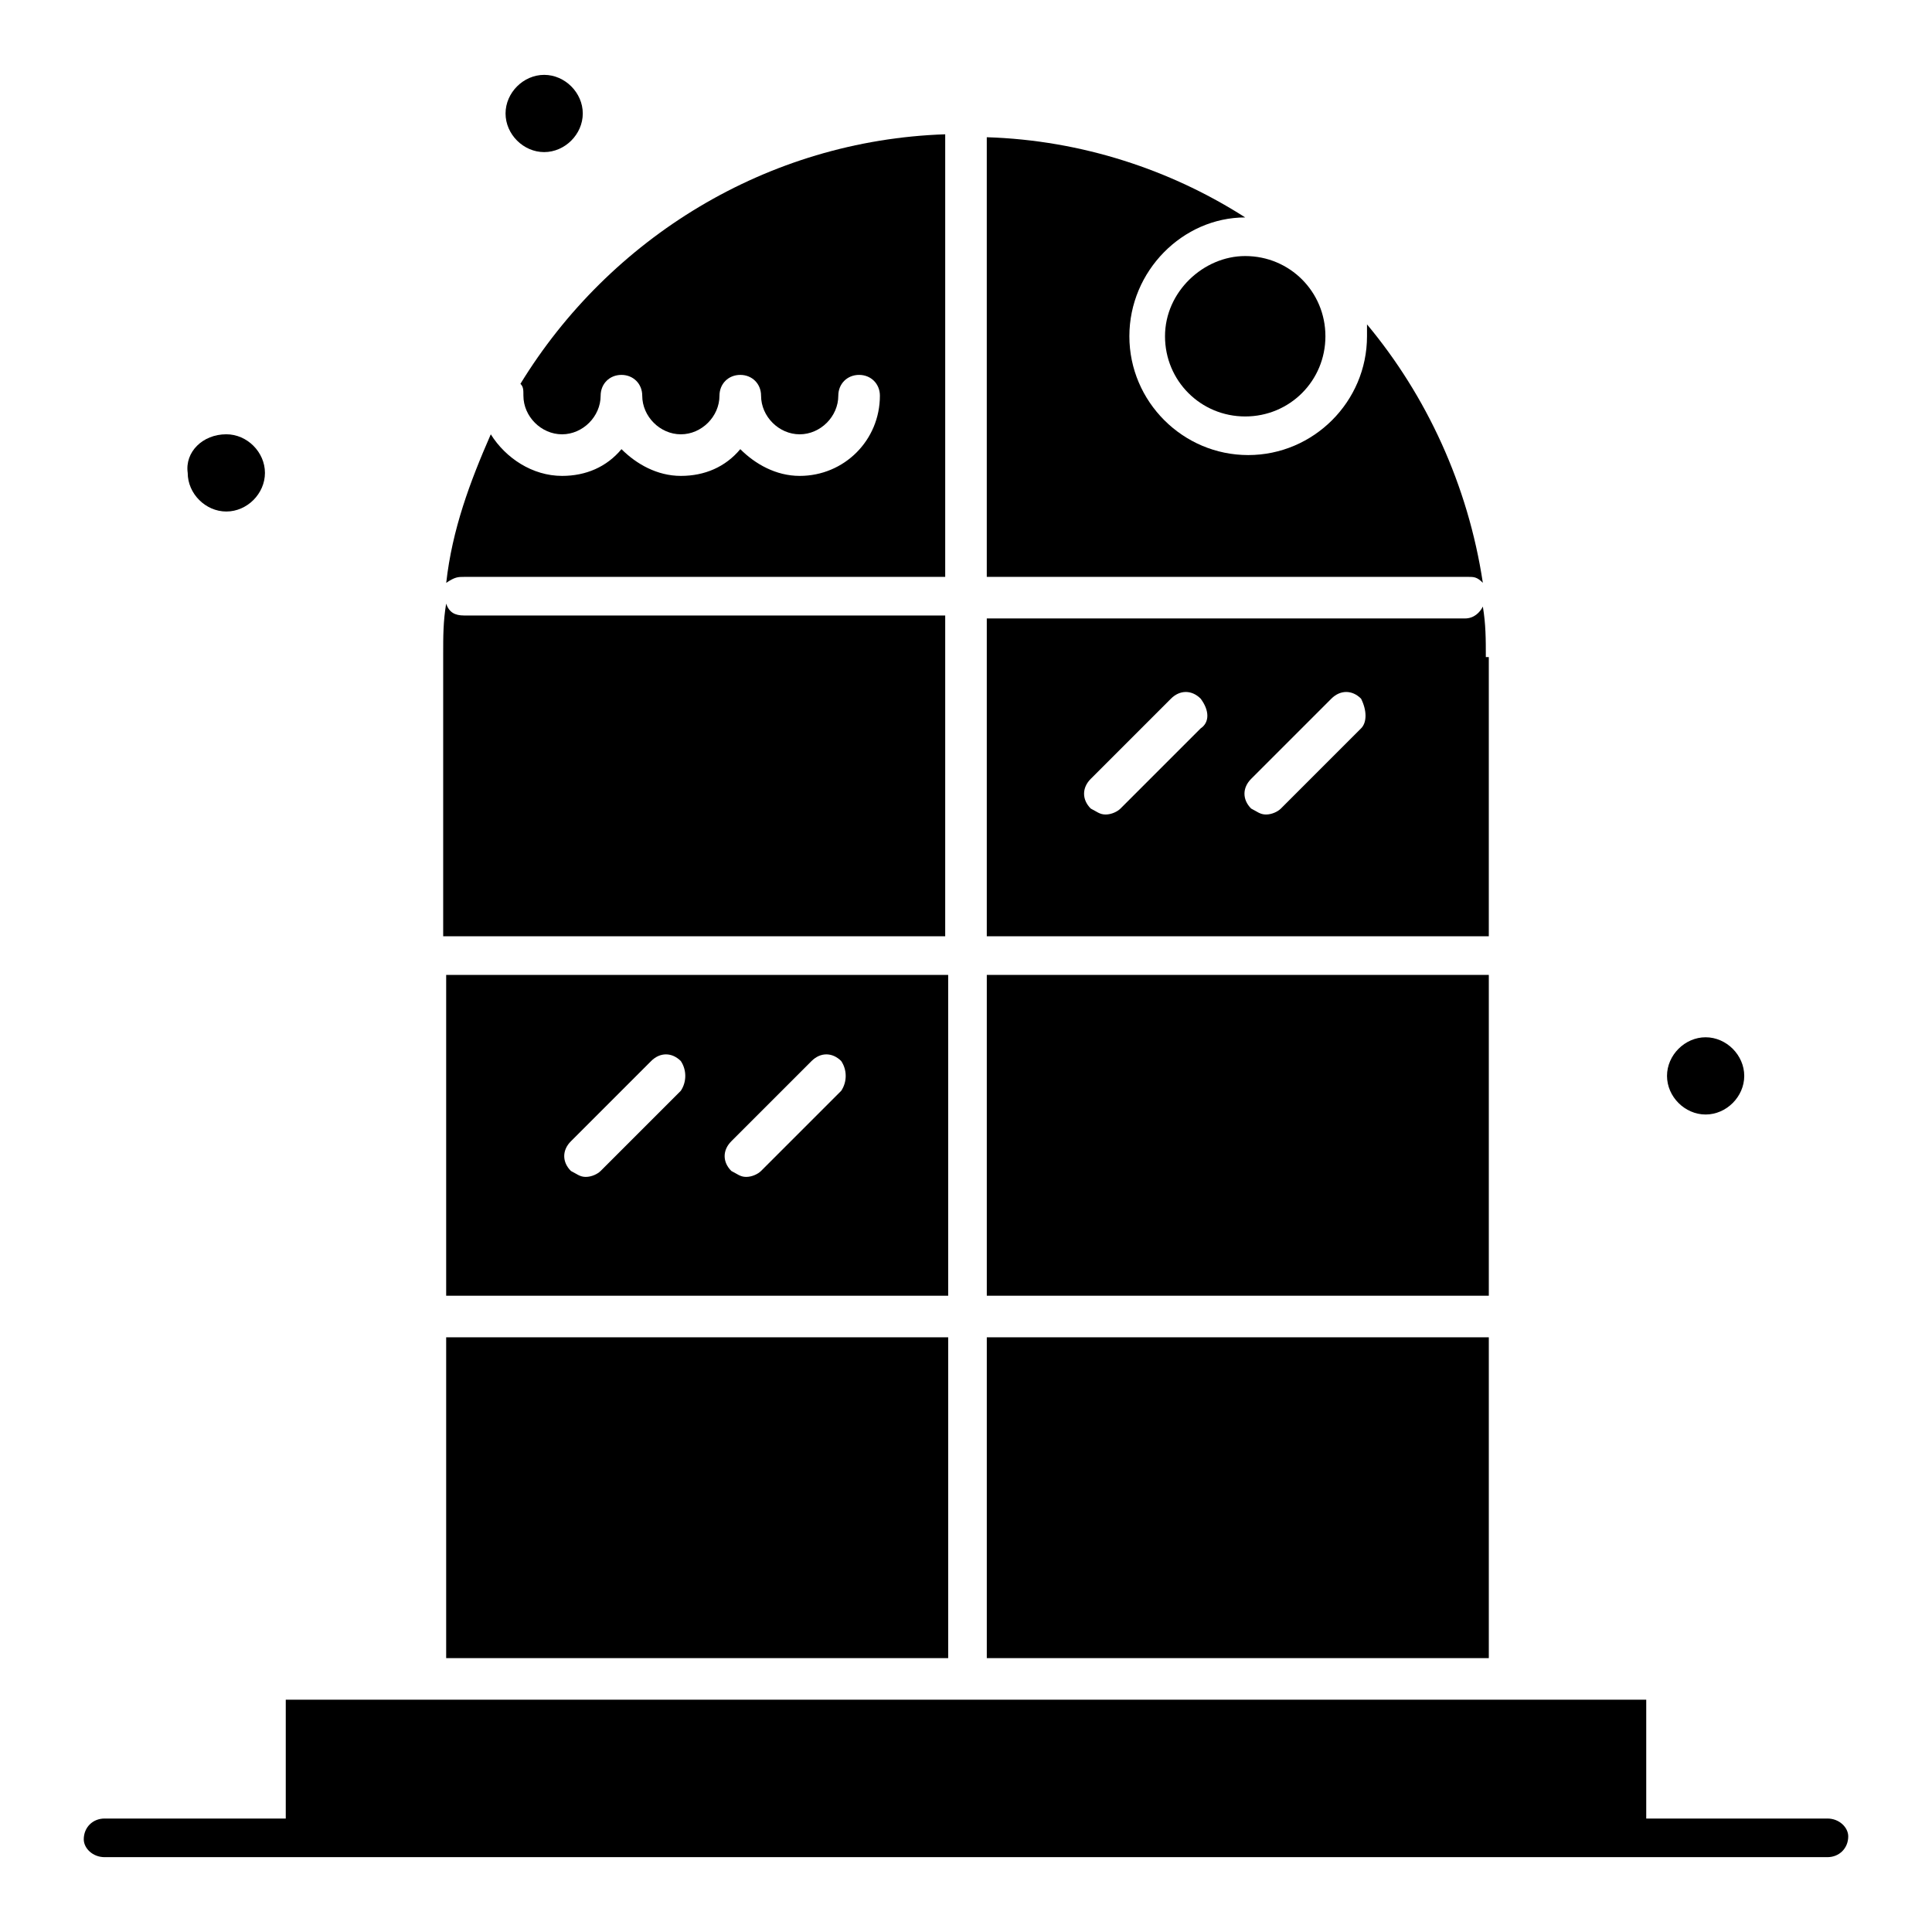
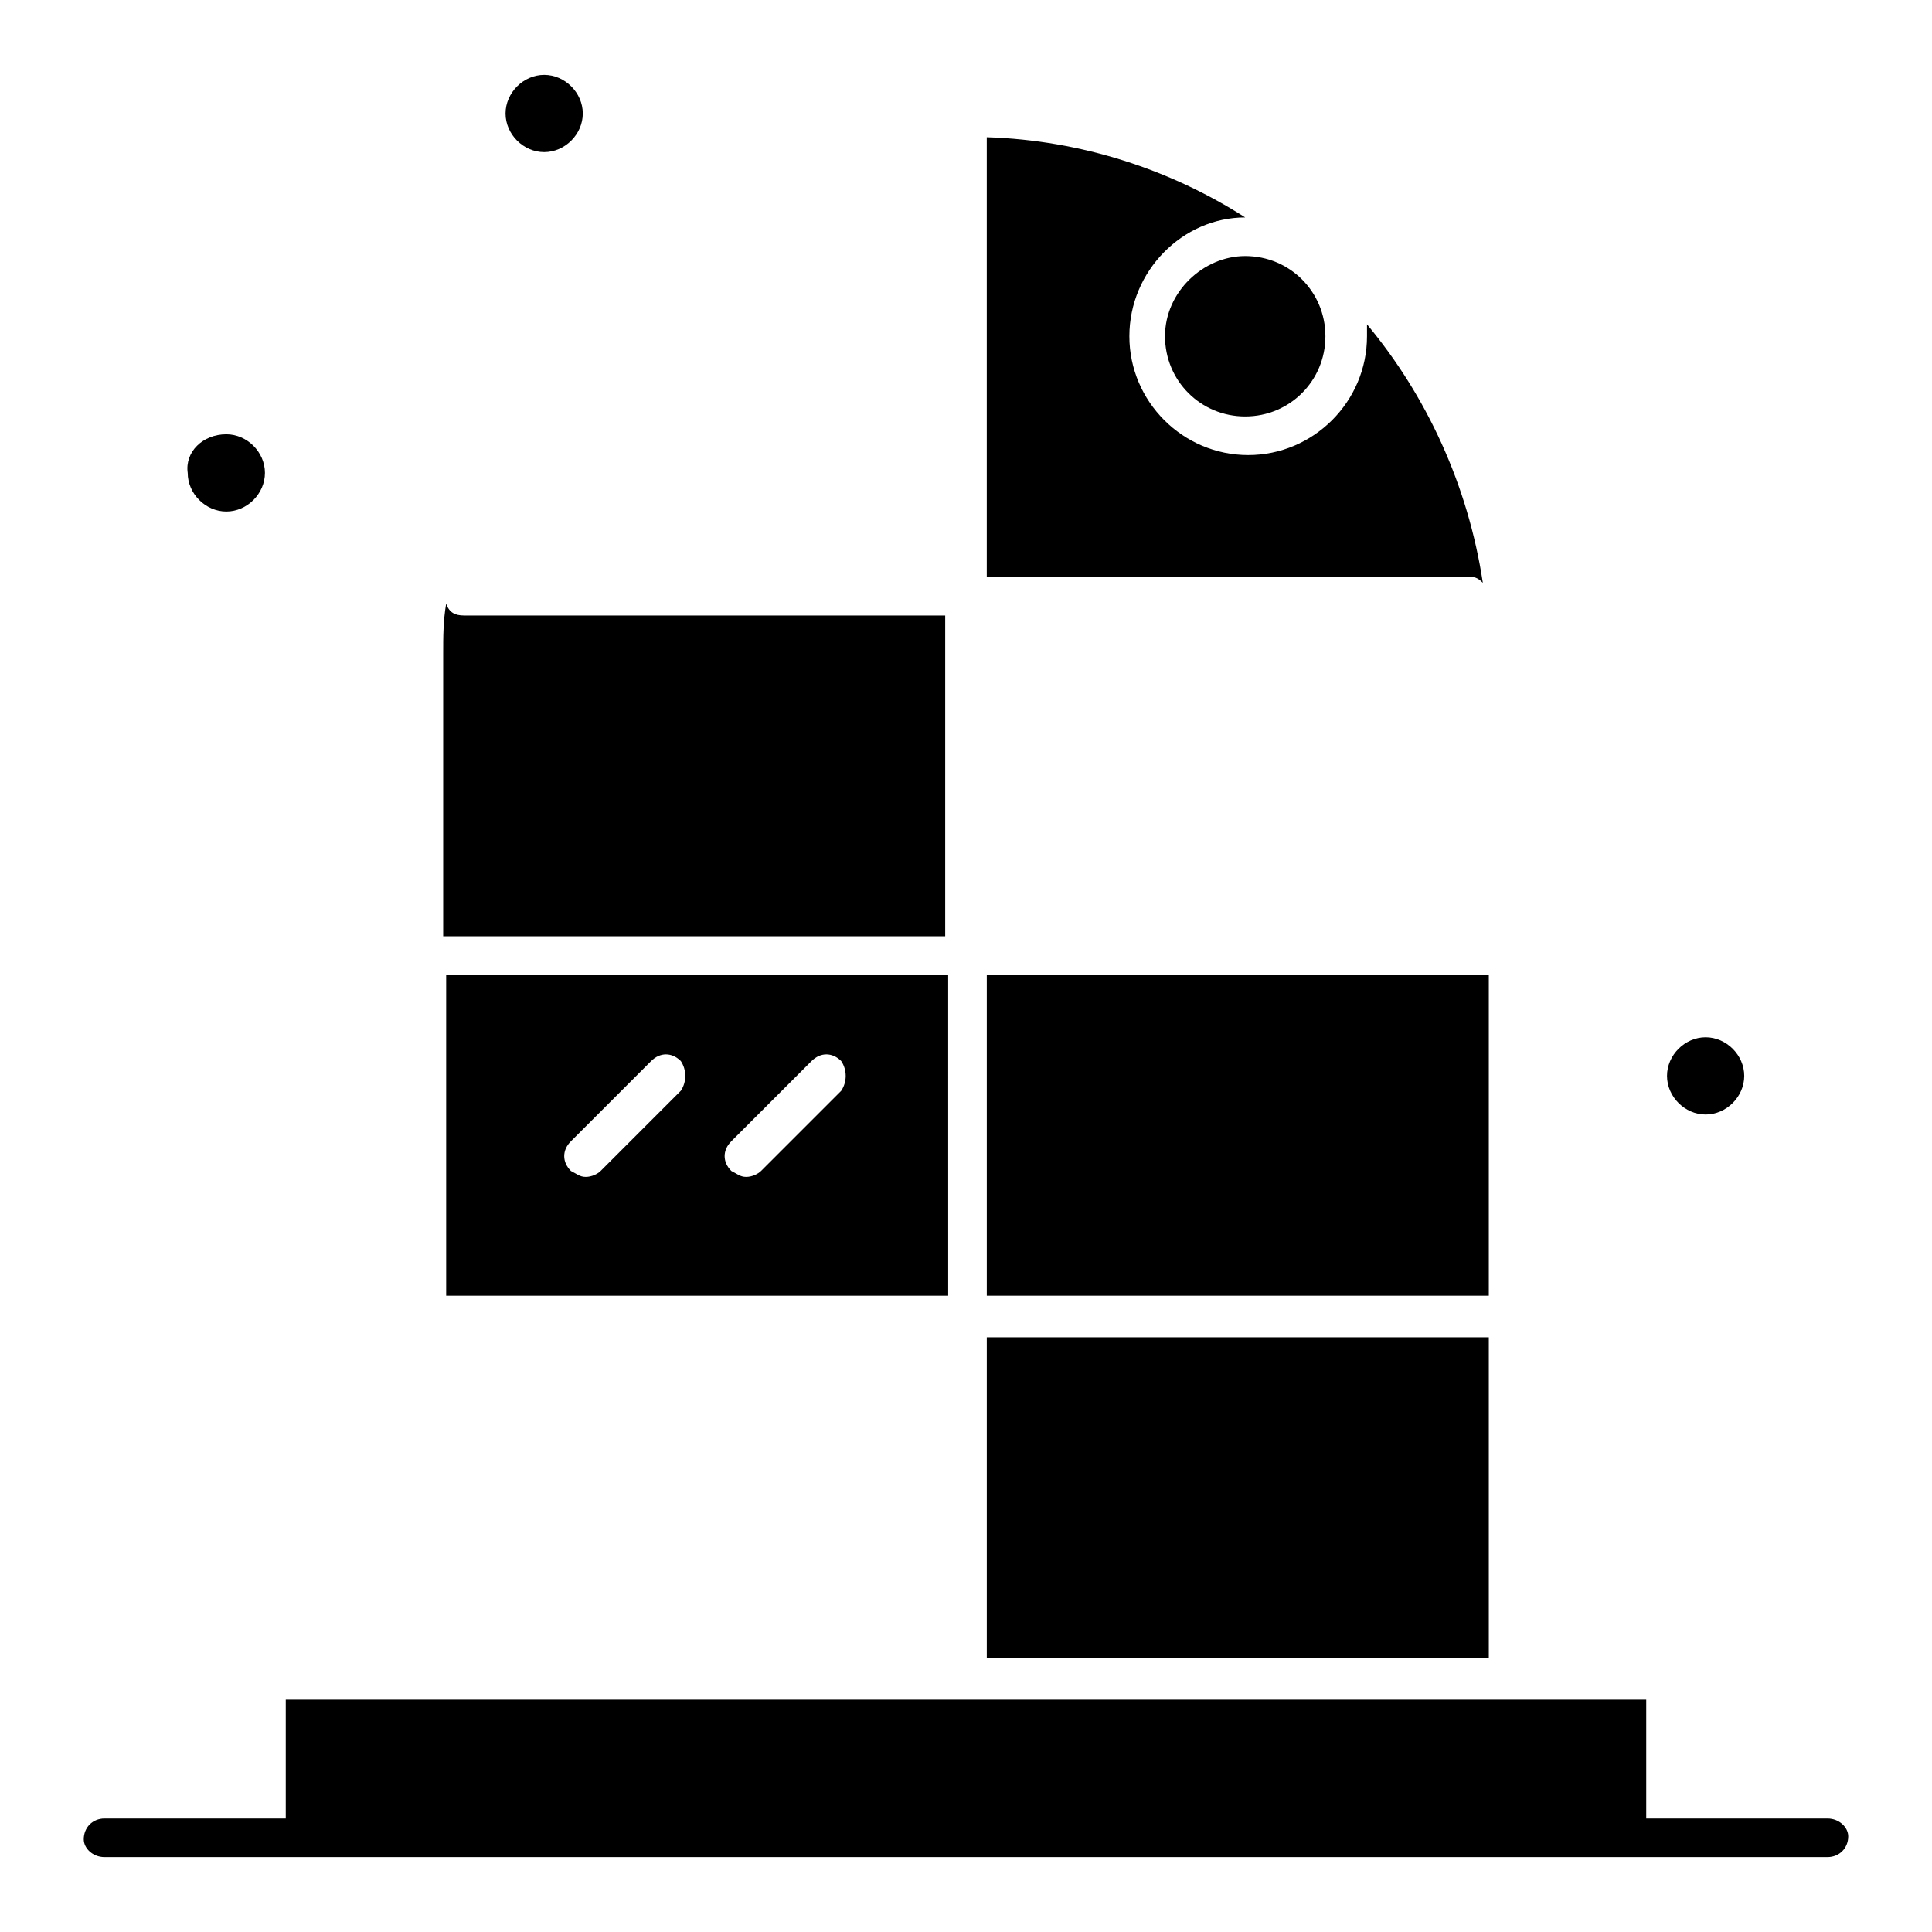
<svg xmlns="http://www.w3.org/2000/svg" fill="#000000" width="800px" height="800px" version="1.1" viewBox="144 144 512 512">
  <g>
    <path d="m405.51 498.4h133.04v85.02h-133.04z" />
    <path d="m394.49 307.11h-127.53c-2.363 0-3.938-0.789-4.723-3.148-0.789 4.723-0.789 8.66-0.789 13.383v74.781h133.04z" />
    <path d="m452.74 233.11c0 11.809 9.445 21.254 21.254 21.254s21.254-9.445 21.254-21.254c0-11.809-9.445-21.254-21.254-21.254-11.02-0.004-21.254 9.445-21.254 21.254z" />
    <path d="m405.51 402.36h133.04v85.02h-133.04z" />
-     <path d="m537.76 318.13c0-4.723 0-8.66-0.789-13.383-0.789 1.574-2.363 3.148-4.723 3.148h-126.74v84.23h133.04v-73.996zm-75.57 18.895-21.254 21.254c-0.789 0.789-2.363 1.574-3.938 1.574-1.574 0-2.363-0.789-3.938-1.574-2.363-2.363-2.363-5.512 0-7.871l21.254-21.254c2.363-2.363 5.512-2.363 7.871 0 2.367 3.148 2.367 6.297 0.004 7.871zm42.508 0-21.254 21.254c-0.789 0.789-2.363 1.574-3.938 1.574-1.574 0-2.363-0.789-3.938-1.574-2.363-2.363-2.363-5.512 0-7.871l21.254-21.254c2.363-2.363 5.512-2.363 7.871 0 1.578 3.148 1.578 6.297 0.004 7.871z" />
    <path d="m536.97 298.45c-3.938-25.977-14.957-49.594-30.699-68.488v3.148c0 17.32-14.168 31.488-31.488 31.488-17.32 0-31.488-14.168-31.488-31.488s14.168-31.488 30.699-31.488c-19.68-12.594-43.297-20.469-68.488-21.254v116.51h127.53c1.574 0 2.363 0 3.938 1.574z" />
-     <path d="m266.96 296.88h127.53v-117.29c-47.23 1.574-88.953 27.551-112.57 66.125 0.789 0.789 0.789 1.574 0.789 3.148 0 5.512 4.723 10.234 10.234 10.234 5.512 0 10.234-4.723 10.234-10.234 0-3.148 2.363-5.512 5.512-5.512s5.512 2.363 5.512 5.512c0 5.512 4.723 10.234 10.234 10.234 5.512 0 10.234-4.723 10.234-10.234 0-3.148 2.363-5.512 5.512-5.512 3.148 0 5.512 2.363 5.512 5.512 0 5.512 4.723 10.234 10.234 10.234s10.234-4.723 10.234-10.234c0-3.148 2.363-5.512 5.512-5.512s5.512 2.363 5.512 5.512c0 11.809-9.445 21.254-21.254 21.254-6.297 0-11.809-3.148-15.742-7.086-3.938 4.723-9.445 7.086-15.742 7.086-6.297 0-11.809-3.148-15.742-7.086-3.938 4.723-9.445 7.086-15.742 7.086-7.871 0-14.957-4.723-18.895-11.02-5.512 12.594-10.234 25.191-11.809 39.359 2.344-1.574 3.129-1.574 4.703-1.574z" />
    <path d="m394.49 402.36h-132.25v85.02h133.04l-0.004-85.02zm-70.062 30.703-21.254 21.254c-0.789 0.789-2.363 1.574-3.938 1.574s-2.363-0.789-3.938-1.574c-2.363-2.363-2.363-5.512 0-7.871l21.254-21.254c2.363-2.363 5.512-2.363 7.871 0 1.578 2.359 1.578 5.508 0.004 7.871zm42.512 0-21.254 21.254c-0.789 0.789-2.363 1.574-3.938 1.574-1.574 0-2.363-0.789-3.938-1.574-2.363-2.363-2.363-5.512 0-7.871l21.254-21.254c2.363-2.363 5.512-2.363 7.871 0 1.578 2.359 1.578 5.508 0.004 7.871z" />
-     <path d="m262.24 498.4h133.04v85.02h-133.04z" />
    <path d="m288.21 163.84c5.512 0 10.234 4.723 10.234 10.234 0 5.512-4.723 10.234-10.234 10.234-5.512 0-10.234-4.723-10.234-10.234 0-5.508 4.727-10.234 10.234-10.234z" />
    <path d="m203.98 259.09c5.512 0 10.234 4.723 10.234 10.234s-4.723 10.234-10.234 10.234-10.234-4.723-10.234-10.234c-0.785-5.512 3.938-10.234 10.234-10.234z" />
    <path d="m596.01 418.89c5.512 0 10.234 4.723 10.234 10.234s-4.723 10.234-10.234 10.234-10.234-4.723-10.234-10.234 4.723-10.234 10.234-10.234z" />
    <path d="m628.29 625.93h-48.02v-31.488h-360.54v31.488h-48.02c-3.148 0-5.512 2.363-5.512 5.512 0 2.359 2.363 4.723 5.512 4.723h456.58c3.148 0 5.512-2.363 5.512-5.512-0.004-2.359-2.363-4.723-5.512-4.723z" />
  </g>
</svg>